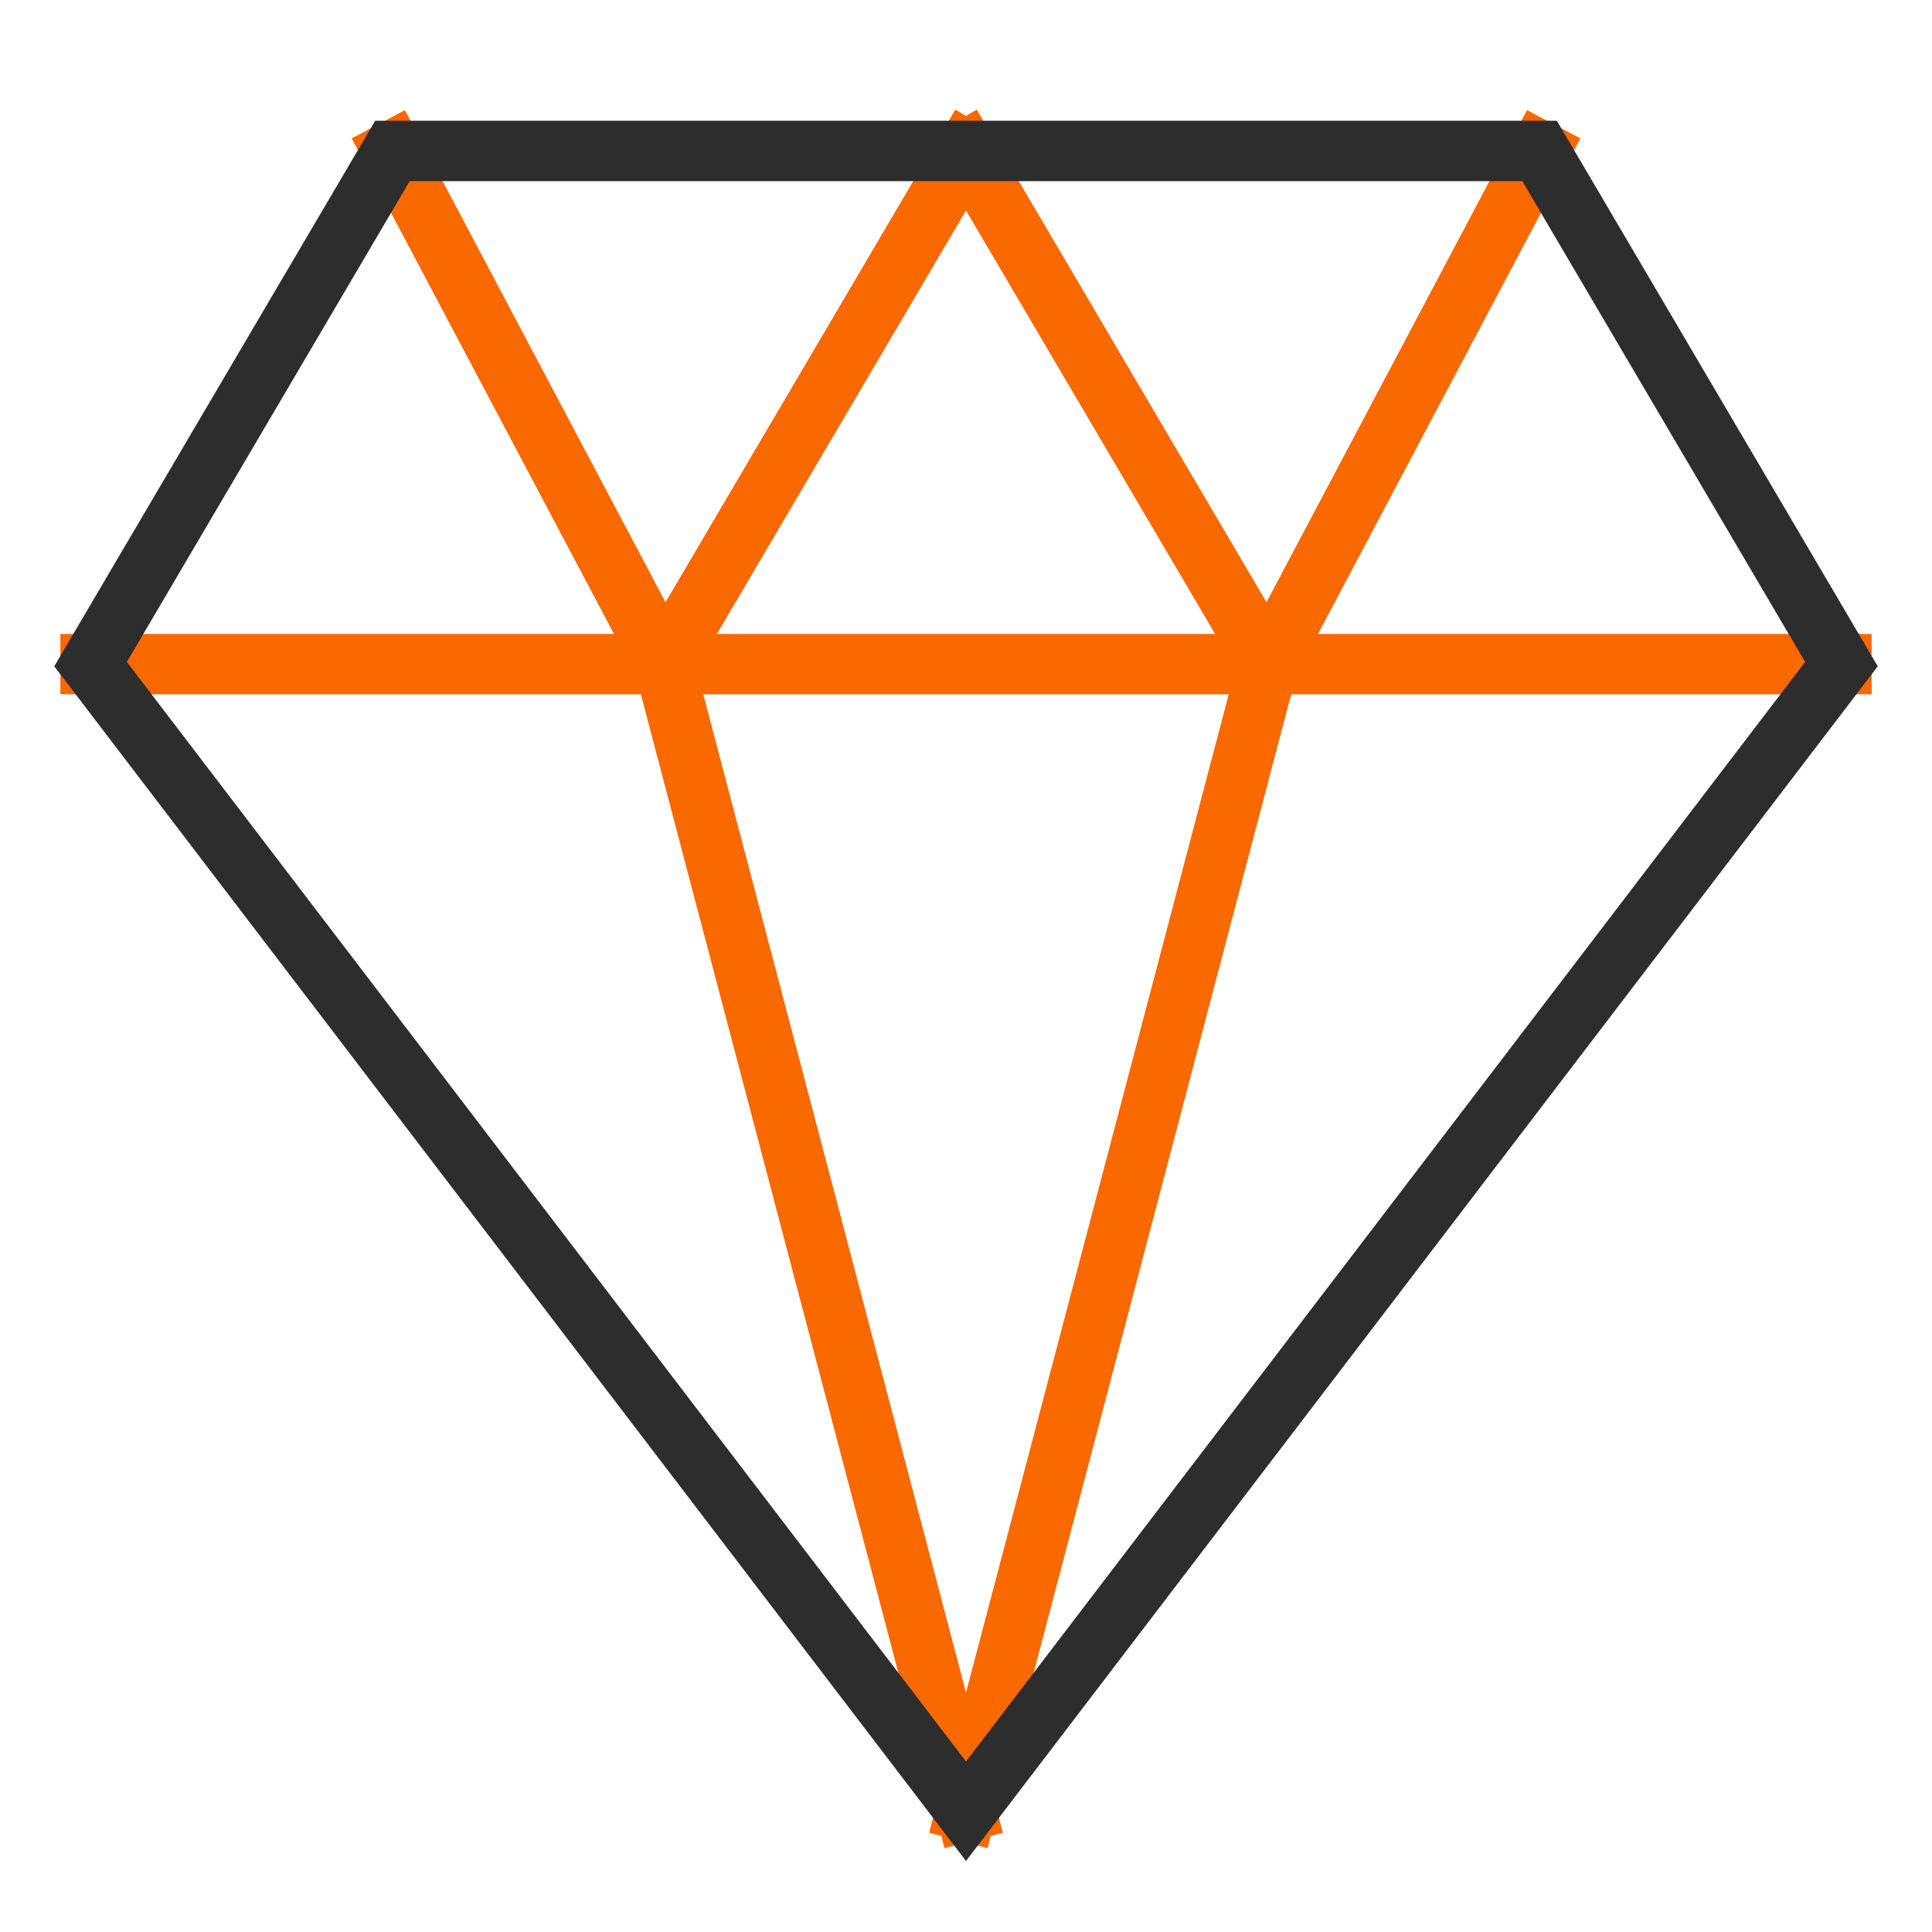
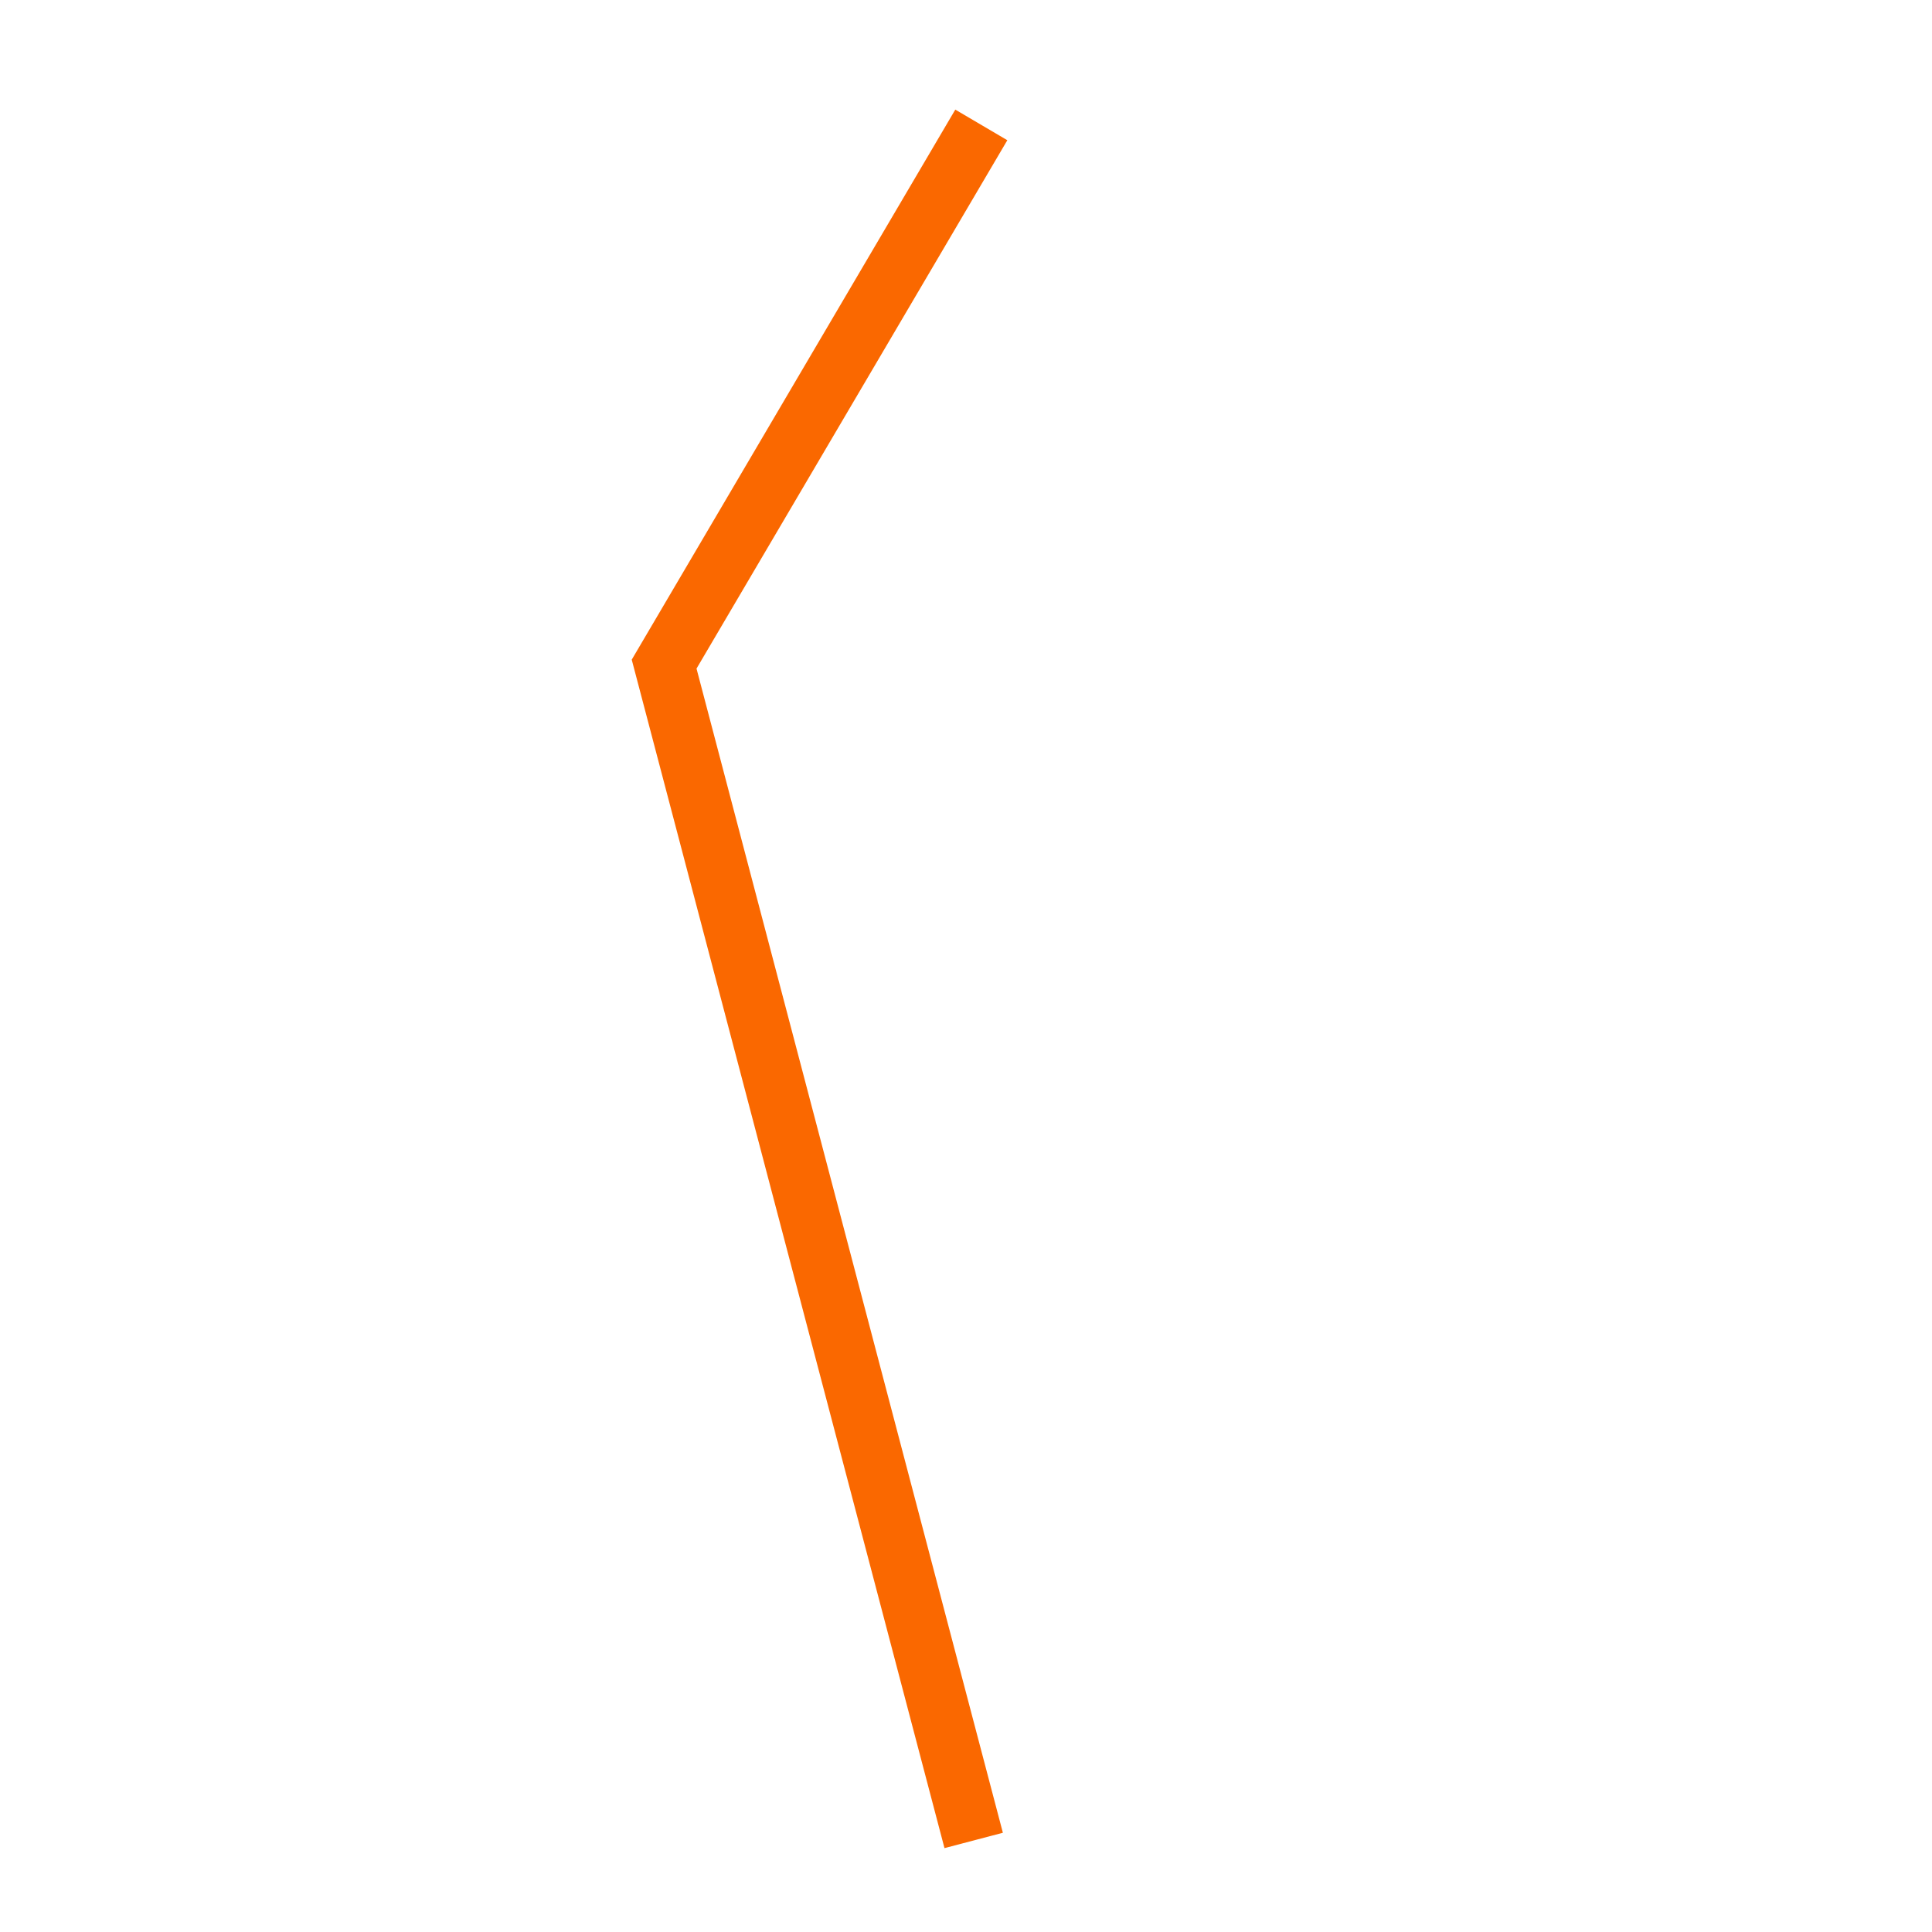
<svg xmlns="http://www.w3.org/2000/svg" height="64" width="64" viewBox="0 0 64 64">
  <title>diamond</title>
  <g stroke-linecap="square" stroke-width="2" fill="none" stroke="#2d2d2d" stroke-linejoin="miter" class="nc-icon-wrapper" stroke-miterlimit="10">
-     <line data-cap="butt" x1="3" y1="22" x2="61" y2="22" stroke-linecap="butt" stroke="#fa6800" />
-     <polyline data-cap="butt" points="32,60 42,22 32,5 " stroke-linecap="butt" stroke="#fa6800" />
    <polyline data-cap="butt" points="32,5 22,22 32,60 " stroke-linecap="butt" stroke="#fa6800" />
-     <line data-cap="butt" x1="13" y1="5" x2="22" y2="22" stroke-linecap="butt" stroke="#fa6800" />
-     <line data-cap="butt" x1="51" y1="5" x2="42" y2="22" stroke-linecap="butt" stroke="#fa6800" />
-     <polygon points="61,22 32,60 3,22 13,5 51,5 " />
  </g>
</svg>